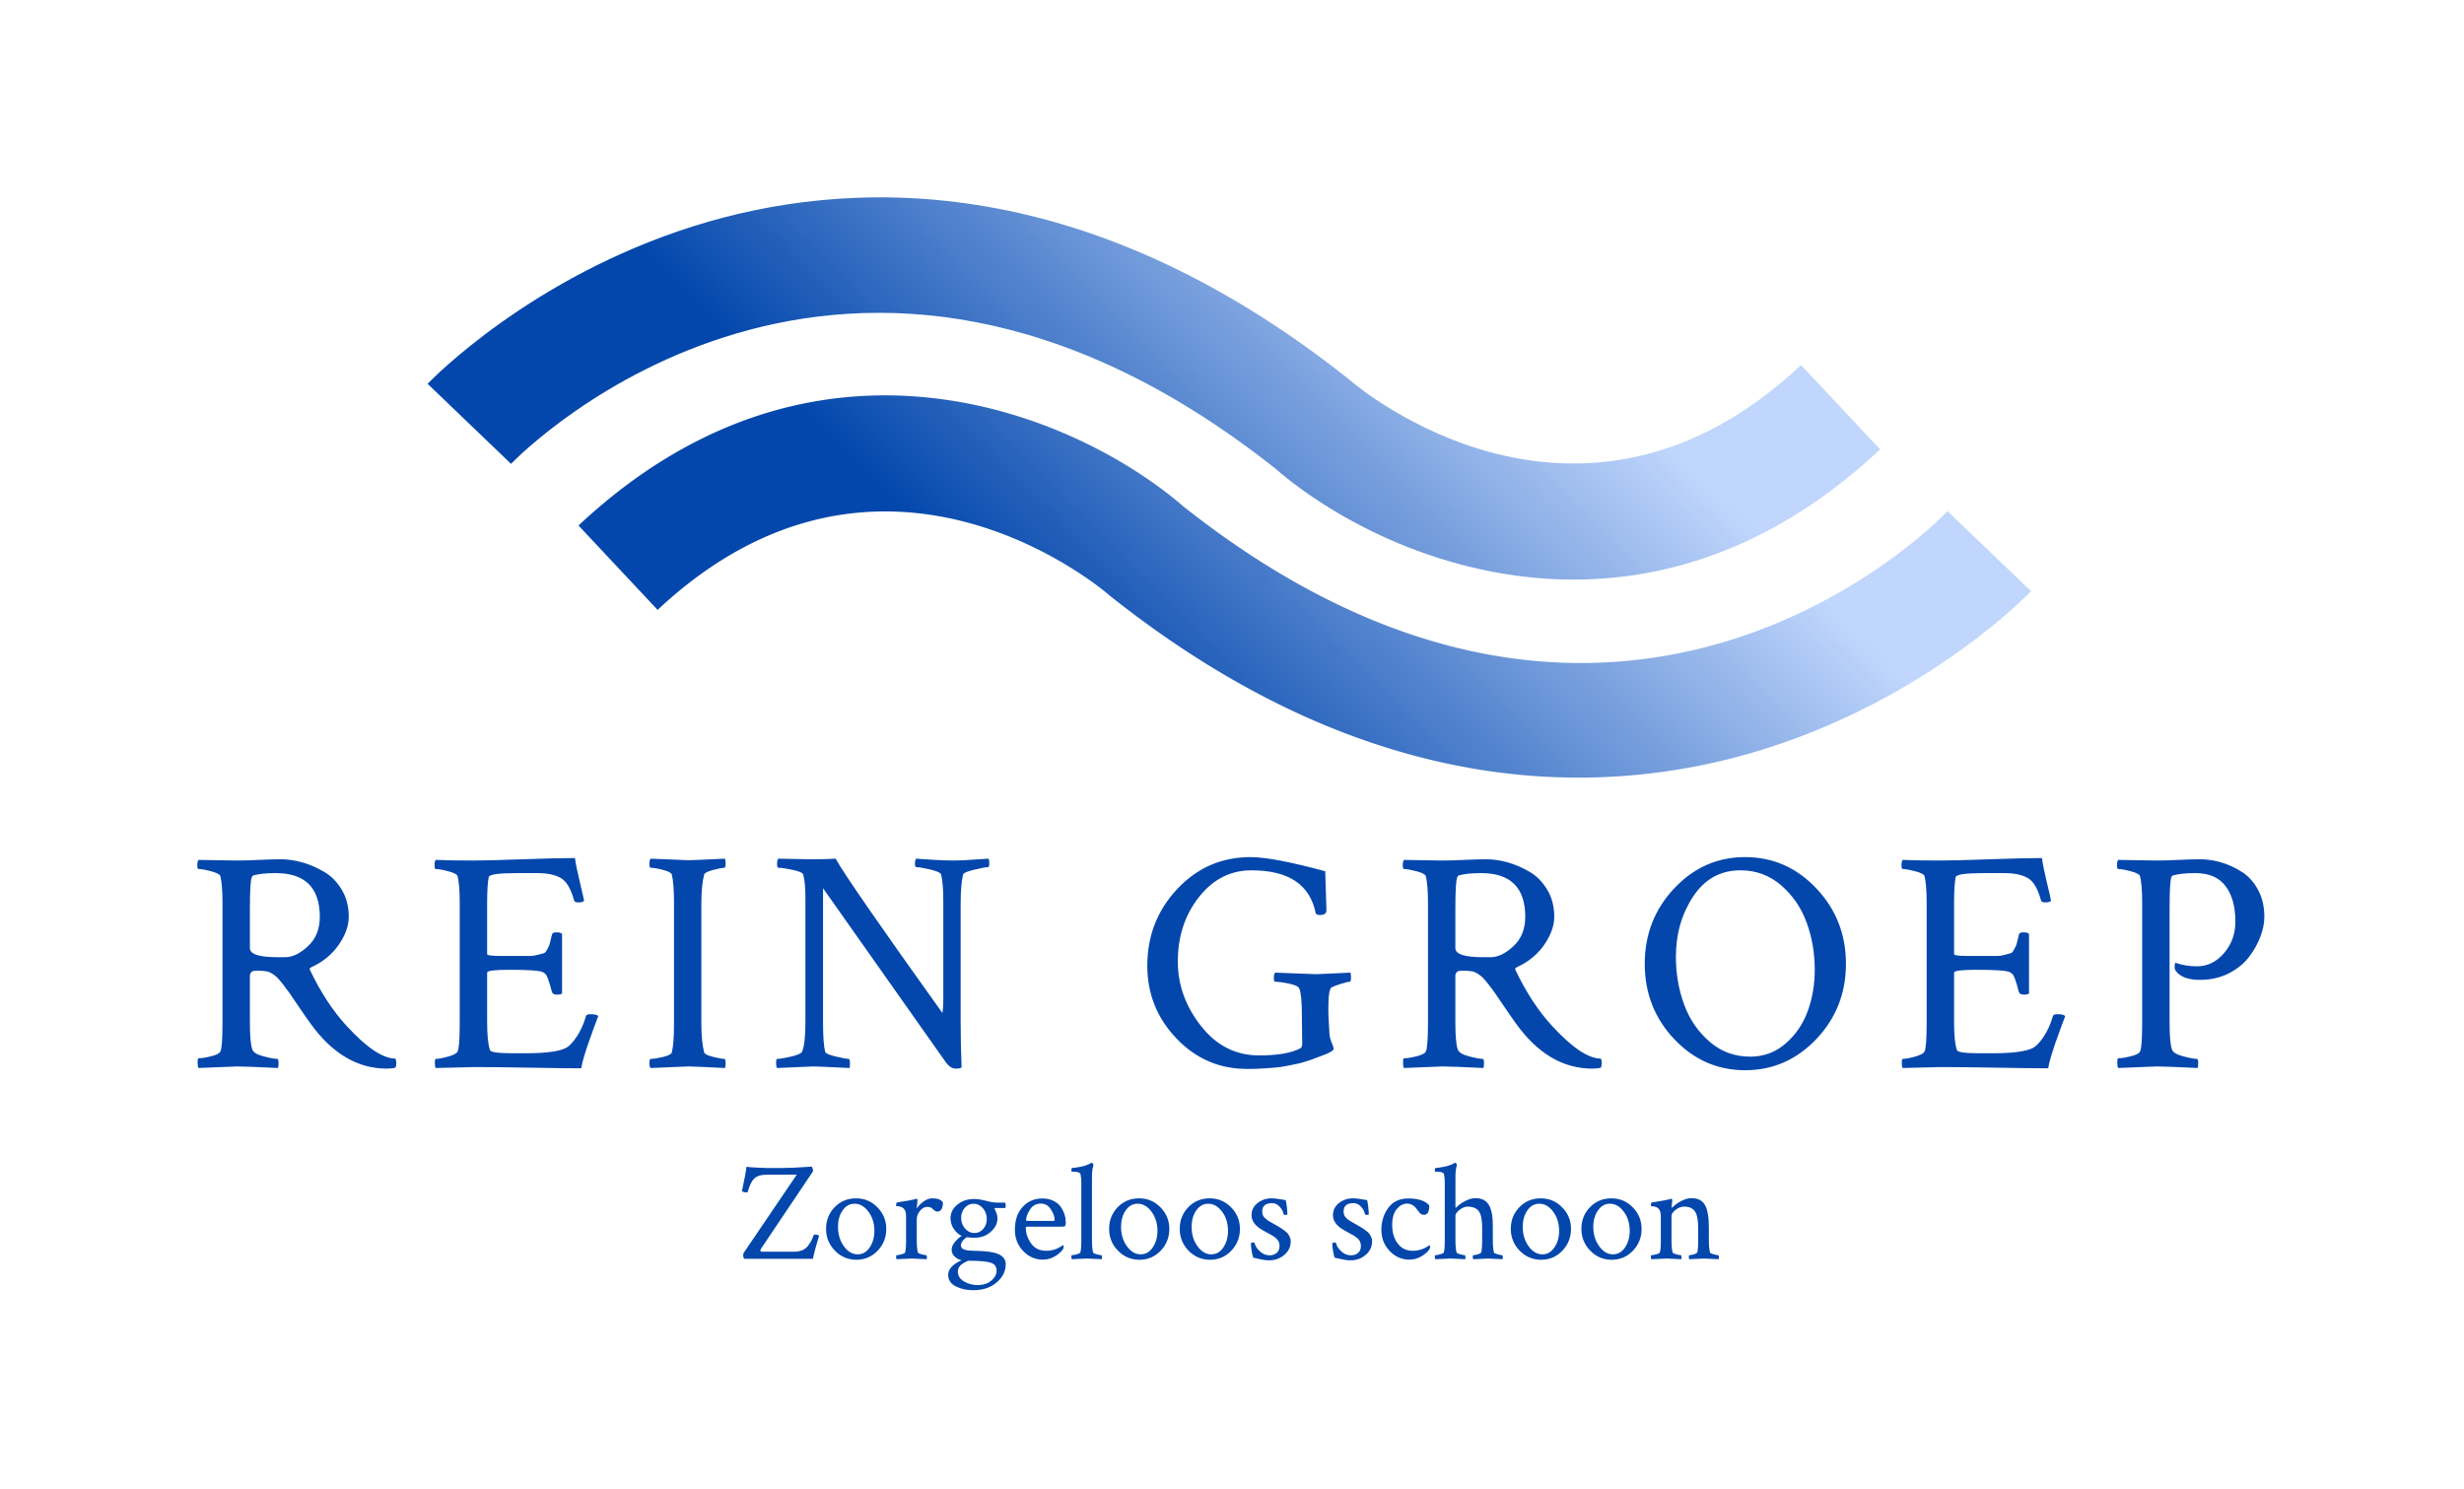
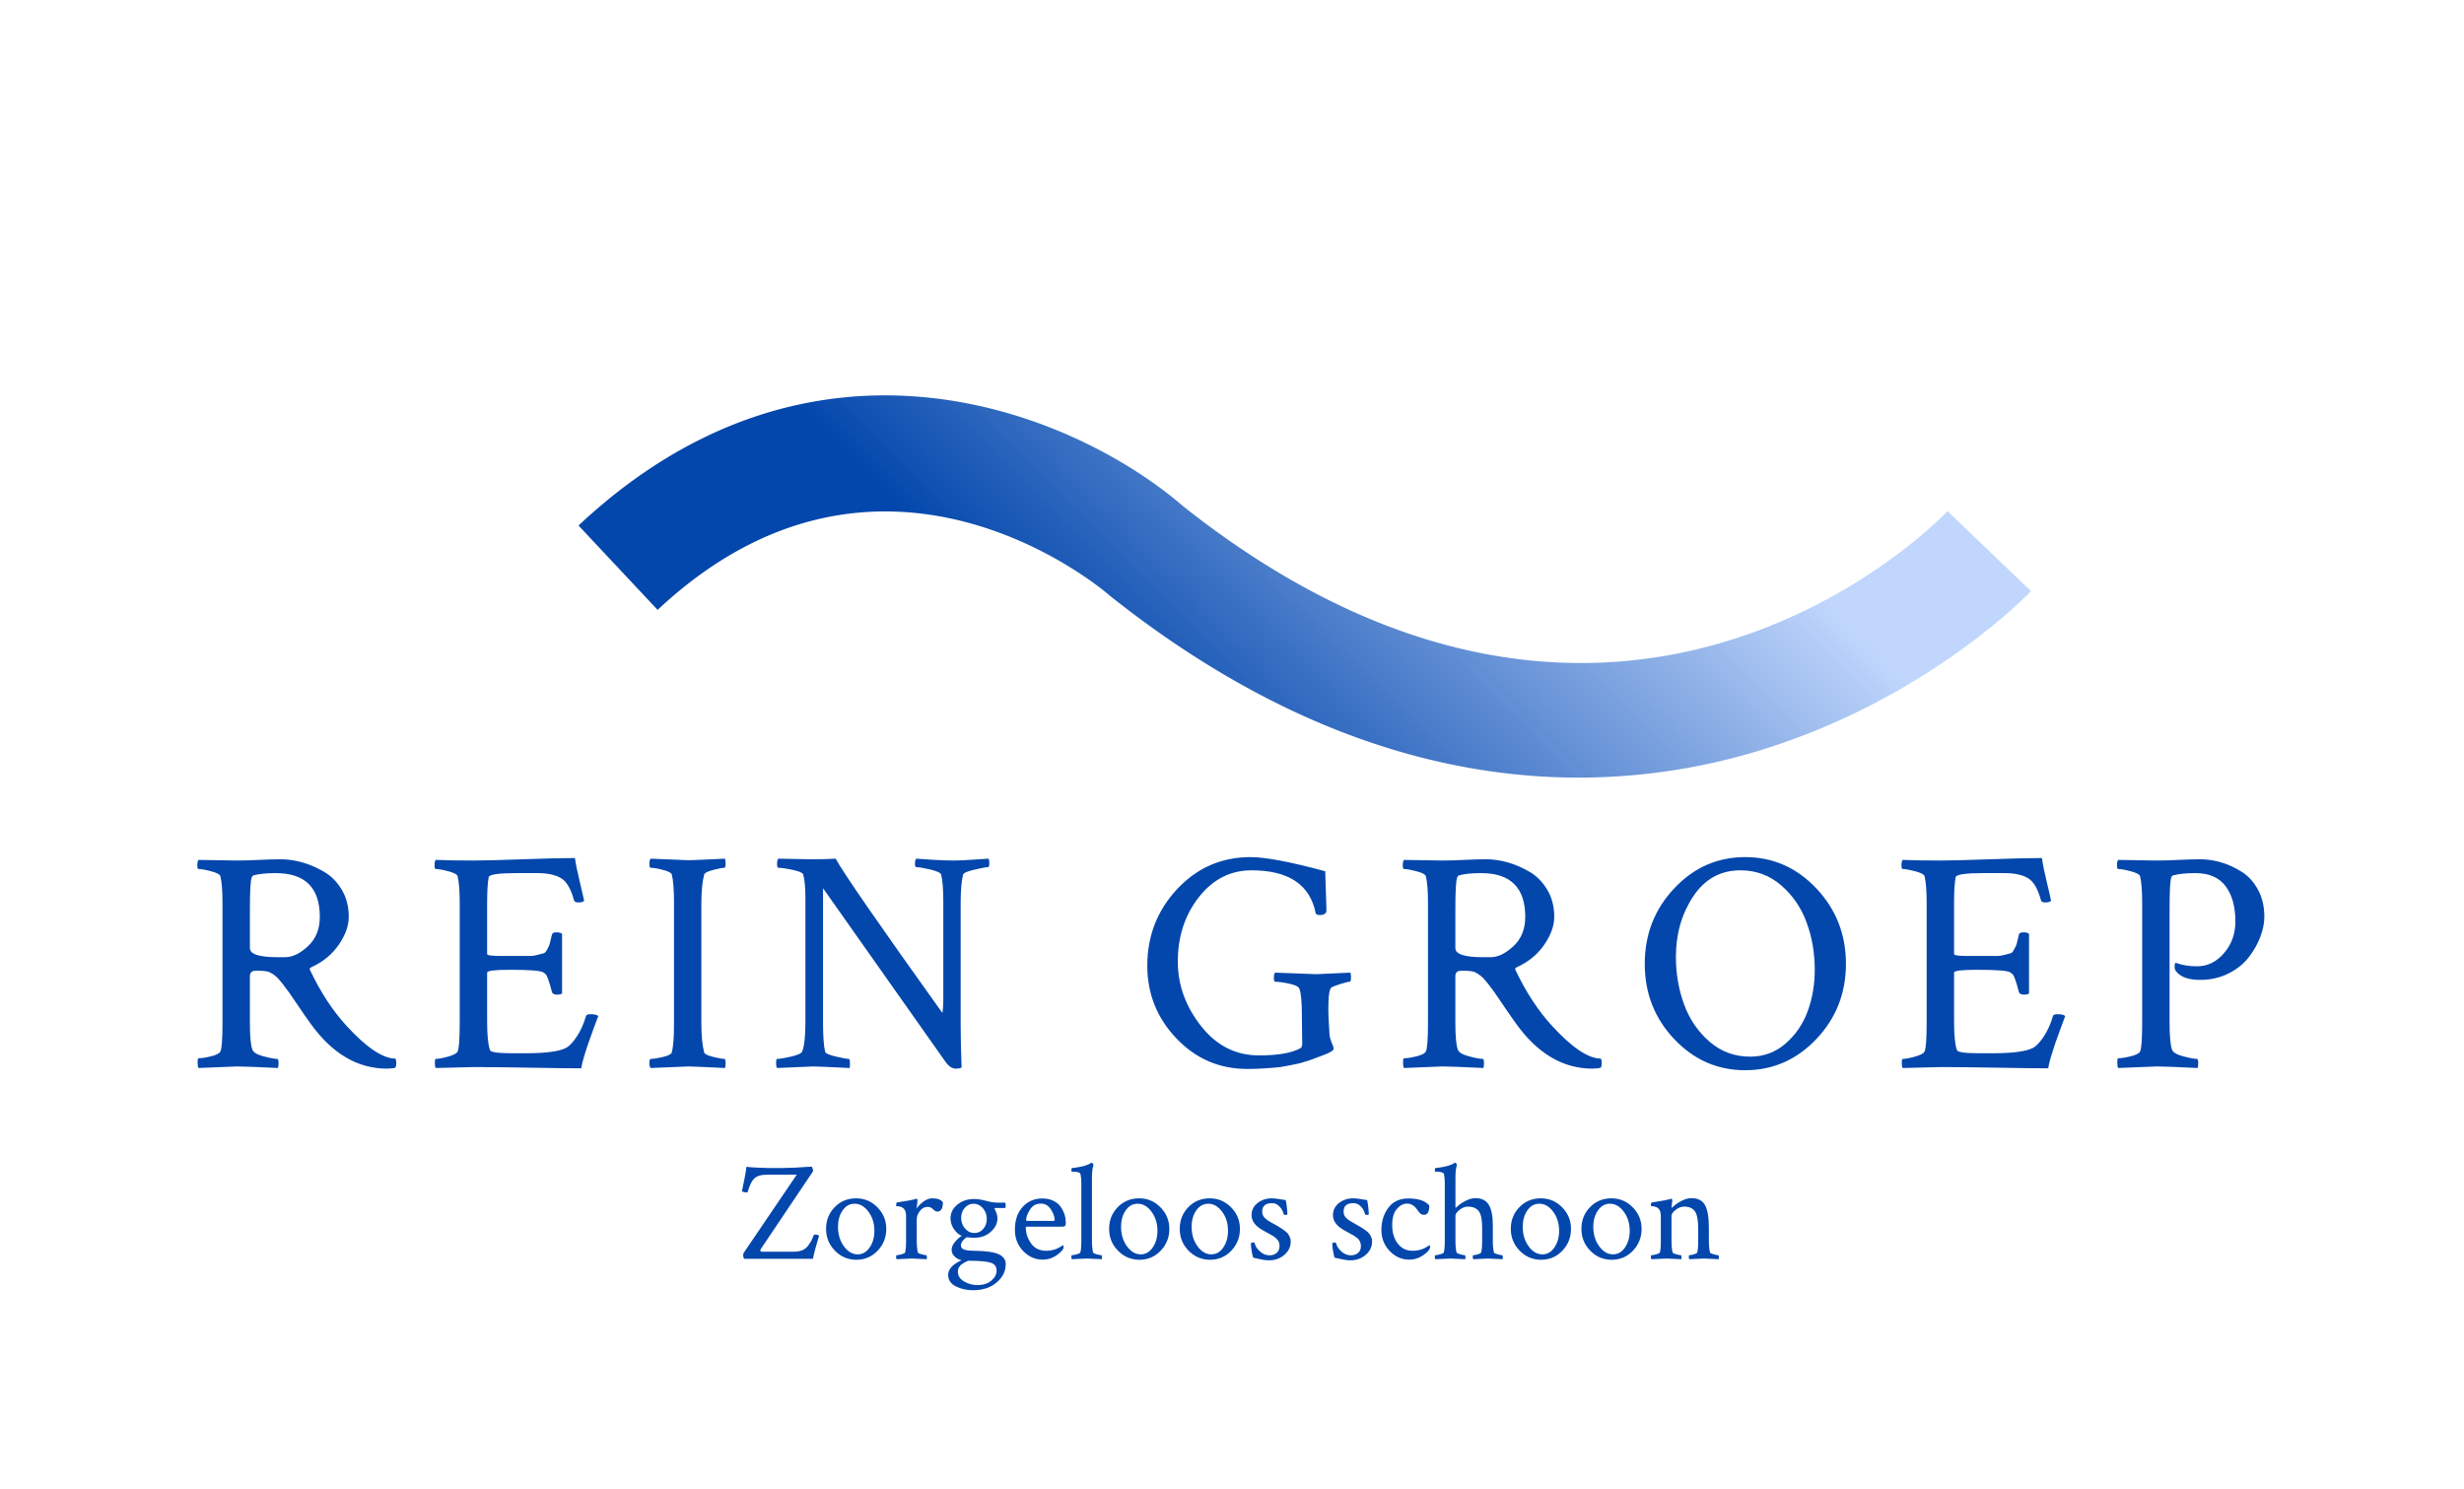
<svg xmlns="http://www.w3.org/2000/svg" id="SvgjsSvg563708" width="4096" height="2475.202" version="1.1">
  <defs id="SvgjsDefs563709" />
  <g id="SvgjsG563710" transform="translate(328, 328) scale(34.4)" opacity="1">
    <defs id="SvgjsDefs149105">
      <linearGradient id="SvgjsLinearGradient8wAYl0708" gradientUnits="userSpaceOnUse" x1="15.952" y1="83.906" x2="84.048" y2="15.809">
        <stop id="SvgjsStop149108" stop-color="#0347ac" offset="0.339" />
        <stop id="SvgjsStop149109" stop-color="#c0d6fc" offset="0.722" />
      </linearGradient>
    </defs>
    <g id="SvgjsG149106" transform="scale(0.215)" opacity="1">
      <g id="SvgjsG149110" class="MdhLICELu" transform="translate(51.76, -114.45) scale(3.604)" light-content="false" non-strokable="false" fill="url(#SvgjsLinearGradient8wAYl0708)">
-         <path d="M71.474 55.602c-7.982 0-14.871-3.686-18.627-6.943-26.814-21.209-46.805-1.14-47.643-.275L0 43.391c.258-.269 6.423-6.629 16.59-9.833 9.41-2.964 24.128-3.724 40.802 9.5l.134.111c.566.489 14.287 12.026 28.129-.947l4.932 5.261c-6.405 6.006-13.072 8.118-19.113 8.119z" />
        <path d="M71.788 67.954c-8.277 0-18.312-2.679-29.18-11.297l-.134-.112c-.567-.487-14.29-12.026-28.129.948L9.412 52.23c14.872-13.942 31.143-6.897 37.742-1.174 26.96 21.326 46.802 1.153 47.634.282L100 56.324c-.258.27-6.423 6.629-16.591 9.833a38.647 38.647 0 0 1-11.621 1.797z" />
      </g>
      <g id="SvgjsG149111" class="text" transform="translate(232.26, 195.527) scale(1)" light-content="false" fill="#0347ac">
        <path d="M-214.64 -43.6C-208.03 -43.6 -204.73 -40.32 -204.73 -33.76C-204.73 -31.02 -205.61 -28.83 -207.38 -27.18C-209.15 -25.53 -210.86 -24.7 -212.51 -24.7L-214.28 -24.7C-218.39 -24.7 -220.44 -25.38 -220.44 -26.75L-220.44 -35.32C-220.44 -37.63 -220.41 -39.34 -220.33 -40.45C-220.26 -41.55 -220.17 -42.26 -220.05 -42.57C-219.93 -42.88 -219.78 -43.05 -219.59 -43.1C-218.41 -43.43 -216.76 -43.6 -214.64 -43.6ZM-213.51 -46.71C-214.87 -46.71 -216.52 -46.66 -218.46 -46.57C-220.39 -46.47 -222.07 -46.43 -223.48 -46.43L-231.98 -46.57C-232.17 -46.38 -232.26 -45.98 -232.26 -45.36C-232.26 -44.8 -232.17 -44.52 -231.98 -44.52C-231.36 -44.52 -230.43 -44.35 -229.18 -44.02C-227.93 -43.69 -227.23 -43.34 -227.09 -42.96C-226.76 -41.68 -226.6 -39.66 -226.6 -36.87L-226.6 -10.12C-226.6 -6.25 -226.76 -4.03 -227.09 -3.47C-227.33 -3.04 -228.04 -2.69 -229.22 -2.41C-230.4 -2.12 -231.32 -1.98 -231.98 -1.98C-232.12 -1.98 -232.19 -1.67 -232.19 -1.06C-232.19 -0.35 -232.12 0.07 -231.98 0.21L-223.34 -0.14C-221.93 -0.14 -218.86 -0.02 -214.14 0.21C-214.05 -0.07 -214 -0.42 -214 -0.85C-214 -1.51 -214.09 -1.84 -214.28 -1.84C-214.9 -1.84 -215.92 -2.03 -217.36 -2.41C-218.8 -2.78 -219.64 -3.28 -219.87 -3.89C-220.25 -4.84 -220.44 -6.89 -220.44 -10.05L-220.44 -20.45C-220.44 -20.83 -220.35 -21.11 -220.16 -21.3C-219.97 -21.49 -219.78 -21.6 -219.59 -21.62C-219.4 -21.64 -219.12 -21.66 -218.74 -21.66C-217.52 -21.66 -216.64 -21.56 -216.12 -21.37C-215.6 -21.14 -215.12 -20.83 -214.67 -20.45C-214.22 -20.08 -213.71 -19.51 -213.12 -18.75C-212.53 -18 -212.01 -17.3 -211.56 -16.67C-211.11 -16.03 -210.4 -14.99 -209.44 -13.55C-208.47 -12.11 -207.61 -10.88 -206.85 -9.84C-201.99 -3.04 -196.26 0.35 -189.65 0.35C-188.9 0.35 -188.26 0.28 -187.74 0.14C-187.6 -0.14 -187.53 -0.5 -187.53 -0.92C-187.53 -1.3 -187.6 -1.63 -187.74 -1.91C-190.57 -1.91 -194.26 -4.39 -198.78 -9.34C-201.85 -12.69 -204.56 -16.84 -206.92 -21.8C-207.11 -22.08 -206.97 -22.32 -206.5 -22.51C-203.95 -23.69 -201.93 -25.36 -200.45 -27.53C-198.96 -29.7 -198.22 -31.78 -198.22 -33.76C-198.22 -36.07 -198.74 -38.1 -199.78 -39.84C-200.81 -41.59 -202.13 -42.94 -203.74 -43.88C-205.34 -44.82 -206.97 -45.53 -208.62 -46C-210.27 -46.47 -211.9 -46.71 -213.51 -46.71Z M-170.24 -46.43C-173.4 -46.43 -176.2 -46.47 -178.66 -46.57C-178.85 -46.38 -178.94 -45.98 -178.94 -45.36C-178.94 -44.8 -178.85 -44.52 -178.66 -44.52C-178.04 -44.52 -177.11 -44.35 -175.86 -44.02C-174.61 -43.69 -173.92 -43.34 -173.77 -42.96C-173.44 -41.68 -173.28 -39.66 -173.28 -36.87L-173.28 -10.12C-173.28 -6.25 -173.44 -4.03 -173.77 -3.47C-174.01 -3.04 -174.73 -2.67 -175.93 -2.34C-177.14 -2.01 -178.04 -1.84 -178.66 -1.84C-178.8 -1.84 -178.87 -1.53 -178.87 -0.92C-178.87 -0.31 -178.8 0.07 -178.66 0.21L-170.09 0C-166.79 0 -162.54 0.05 -157.35 0.14C-152.16 0.24 -148.37 0.28 -145.96 0.28C-145.87 -0.42 -145.65 -1.32 -145.32 -2.41C-144.99 -3.49 -144.69 -4.45 -144.4 -5.27C-144.12 -6.1 -143.73 -7.18 -143.24 -8.53C-142.74 -9.87 -142.37 -10.85 -142.14 -11.47C-142.42 -11.75 -143.01 -11.89 -143.91 -11.89C-144.47 -11.89 -144.8 -11.75 -144.9 -11.47C-145.42 -9.67 -146.11 -8.13 -146.99 -6.83C-147.86 -5.53 -148.65 -4.69 -149.36 -4.32C-150.91 -3.52 -153.89 -3.11 -158.27 -3.11L-161.67 -3.11C-164.74 -3.11 -166.34 -3.35 -166.48 -3.82C-166.91 -5.05 -167.12 -7.2 -167.12 -10.26L-167.12 -21.23C-167.12 -21.66 -165.42 -21.87 -162.03 -21.87C-157.64 -21.87 -155.14 -21.68 -154.52 -21.3C-154.24 -21.11 -154.04 -20.96 -153.92 -20.84C-153.8 -20.72 -153.63 -20.35 -153.39 -19.71C-153.16 -19.07 -152.87 -18.12 -152.54 -16.84C-152.4 -16.47 -152.02 -16.28 -151.41 -16.28C-150.84 -16.28 -150.47 -16.37 -150.28 -16.56L-150.28 -29.94C-150.51 -30.17 -150.91 -30.29 -151.48 -30.29C-152.14 -30.29 -152.49 -30.13 -152.54 -29.8C-152.83 -28.71 -152.99 -28.04 -153.04 -27.78C-153.08 -27.52 -153.26 -27.11 -153.57 -26.54C-153.87 -25.97 -154.12 -25.67 -154.31 -25.62C-154.5 -25.57 -154.92 -25.45 -155.59 -25.27C-156.25 -25.08 -156.87 -24.98 -157.46 -24.98L-160.33 -24.98L-164.08 -24.98C-166.11 -24.98 -167.12 -25.12 -167.12 -25.41L-167.12 -36.73C-167.12 -39.56 -167 -41.54 -166.77 -42.68C-166.67 -43.29 -164.6 -43.6 -160.54 -43.6L-155.8 -43.6C-153.58 -43.6 -151.83 -43.23 -150.56 -42.5C-149.29 -41.77 -148.3 -40.1 -147.59 -37.51C-147.54 -37.18 -147.21 -37.01 -146.6 -37.01C-145.98 -37.01 -145.56 -37.13 -145.32 -37.37C-145.42 -37.93 -145.74 -39.34 -146.28 -41.58C-146.82 -43.82 -147.19 -45.62 -147.38 -46.99C-150.02 -46.99 -153.96 -46.9 -159.19 -46.71C-164.43 -46.52 -168.11 -46.43 -170.24 -46.43Z M-125.12 -37.01L-125.12 -9.55C-125.12 -6.63 -125.29 -4.53 -125.62 -3.26C-125.76 -2.88 -126.43 -2.55 -127.64 -2.26C-128.84 -1.98 -129.75 -1.84 -130.36 -1.84C-130.55 -1.84 -130.65 -1.51 -130.65 -0.85C-130.65 -0.33 -130.55 0.02 -130.36 0.21C-124.94 -0.02 -122.11 -0.14 -121.87 -0.14C-121.11 -0.14 -118.38 -0.02 -113.66 0.21C-113.57 -0.07 -113.52 -0.4 -113.52 -0.78C-113.52 -1.49 -113.61 -1.84 -113.8 -1.84C-114.27 -1.84 -115.12 -1.99 -116.35 -2.3C-117.58 -2.61 -118.24 -2.93 -118.33 -3.26C-118.76 -4.91 -118.97 -7.1 -118.97 -9.84L-118.97 -36.73C-118.97 -39.47 -118.76 -41.66 -118.33 -43.31C-118.24 -43.64 -117.58 -43.97 -116.35 -44.3C-115.12 -44.63 -114.27 -44.8 -113.8 -44.8C-113.61 -44.8 -113.52 -45.13 -113.52 -45.79C-113.52 -46.21 -113.57 -46.57 -113.66 -46.85C-118.38 -46.62 -121.11 -46.5 -121.87 -46.5C-122.11 -46.5 -124.94 -46.62 -130.36 -46.85C-130.55 -46.66 -130.65 -46.28 -130.65 -45.72C-130.65 -45.11 -130.55 -44.8 -130.36 -44.8C-129.75 -44.8 -128.84 -44.65 -127.64 -44.34C-126.43 -44.03 -125.76 -43.69 -125.62 -43.31C-125.29 -42.04 -125.12 -39.94 -125.12 -37.01Z M-64.59 -37.08L-64.59 -15.07C-64.59 -13.94 -64.66 -12.97 -64.8 -12.17C-79.05 -32.08 -87.04 -43.64 -88.79 -46.85C-90.11 -46.76 -92 -46.71 -94.45 -46.71C-95.58 -46.71 -97.99 -46.76 -101.67 -46.85C-101.86 -46.66 -101.95 -46.27 -101.95 -45.68C-101.95 -45.09 -101.86 -44.8 -101.67 -44.8C-101.01 -44.8 -99.95 -44.65 -98.49 -44.34C-97.02 -44.03 -96.22 -43.69 -96.08 -43.31C-95.75 -42.09 -95.58 -40.32 -95.58 -38L-95.58 -10.19C-95.58 -6.98 -95.82 -4.77 -96.29 -3.54C-96.43 -3.11 -97.25 -2.72 -98.73 -2.37C-100.22 -2.02 -101.29 -1.84 -101.95 -1.84C-102.1 -1.84 -102.17 -1.51 -102.17 -0.85C-102.17 -0.28 -102.1 0.07 -101.95 0.21L-93.82 -0.14C-93.11 -0.14 -90.39 -0.02 -85.68 0.21C-85.58 -0.02 -85.55 -0.42 -85.57 -0.99C-85.59 -1.56 -85.68 -1.84 -85.82 -1.84C-86.29 -1.84 -87.27 -2.02 -88.76 -2.37C-90.24 -2.72 -91.03 -3.07 -91.13 -3.4C-91.46 -4.67 -91.62 -6.86 -91.62 -9.98L-91.62 -40.2L-64.16 -1.27C-63.41 -0.19 -62.63 0.35 -61.83 0.35C-61.12 0.35 -60.67 0.26 -60.48 0.07C-60.62 -3.61 -60.69 -6.91 -60.69 -9.84L-60.69 -36.73C-60.69 -39.66 -60.51 -41.85 -60.13 -43.31C-60.03 -43.64 -59.2 -44 -57.62 -44.37C-56.03 -44.75 -55.01 -44.94 -54.54 -44.94C-54.35 -44.94 -54.25 -45.22 -54.25 -45.79C-54.25 -46.21 -54.3 -46.57 -54.4 -46.85C-54.73 -46.85 -55.82 -46.78 -57.69 -46.64C-59.55 -46.5 -61.1 -46.43 -62.32 -46.43C-63.6 -46.43 -65.15 -46.49 -66.99 -46.6C-68.83 -46.72 -70.06 -46.8 -70.67 -46.85C-70.86 -46.66 -70.96 -46.3 -70.96 -45.75C-70.96 -45.21 -70.86 -44.94 -70.67 -44.94C-70.06 -44.94 -69.01 -44.76 -67.52 -44.41C-66.04 -44.06 -65.22 -43.69 -65.08 -43.31C-64.75 -42.04 -64.59 -39.96 -64.59 -37.08Z M-18.74 -22.79C-18.74 -16.47 -16.56 -11.02 -12.19 -6.44C-7.83 -1.86 -2.53 0.42 3.69 0.42C4.92 0.42 6.09 0.39 7.2 0.32C8.31 0.25 9.27 0.18 10.1 0.11C10.92 0.04 11.8 -0.09 12.72 -0.28C13.64 -0.47 14.35 -0.61 14.84 -0.71C15.34 -0.8 16 -0.98 16.82 -1.24C17.65 -1.5 18.18 -1.67 18.41 -1.77C18.65 -1.86 19.18 -2.06 20.01 -2.37C20.83 -2.68 21.29 -2.85 21.39 -2.9C22.57 -3.37 23.16 -3.8 23.16 -4.18C23.16 -4.32 22.99 -4.79 22.66 -5.59C22.33 -6.39 22.17 -7.22 22.17 -8.07C22.17 -8.16 22.13 -8.79 22.06 -9.94C21.99 -11.1 21.95 -12.17 21.95 -13.16C21.95 -15.99 22.19 -17.58 22.66 -17.91C23.09 -18.14 23.81 -18.41 24.82 -18.72C25.83 -19.03 26.48 -19.18 26.77 -19.18C26.95 -19.18 27.05 -19.53 27.05 -20.24C27.05 -20.62 27 -20.95 26.91 -21.23C22.19 -21 19.64 -20.88 19.26 -20.88C19.12 -20.88 16.03 -21 9.99 -21.23C9.8 -21.04 9.71 -20.65 9.71 -20.06C9.71 -19.47 9.8 -19.18 9.99 -19.18C10.75 -19.18 11.8 -19.04 13.14 -18.75C14.49 -18.47 15.25 -18.09 15.44 -17.62C15.82 -16.63 16.01 -14.6 16.01 -11.54L16.01 -11.04L16.08 -5.24C16.08 -4.67 15.91 -4.32 15.58 -4.18C13.6 -3.14 10.54 -2.62 6.38 -2.62C1.15 -2.62 -3.21 -4.82 -6.67 -9.24C-10.14 -13.65 -11.88 -18.47 -11.88 -23.71C-11.88 -29.37 -10.29 -34.21 -7.13 -38.22C-3.97 -42.23 -0.03 -44.23 4.69 -44.23C13.04 -44.23 17.85 -41 19.12 -34.54C19.26 -34.3 19.57 -34.18 20.04 -34.18C21.03 -34.18 21.53 -34.54 21.53 -35.24C21.53 -35.72 21.43 -38.64 21.25 -44.02C13.41 -46.14 7.82 -47.2 4.47 -47.2C-2.04 -47.2 -7.53 -44.81 -12.02 -40.02C-16.5 -35.23 -18.74 -29.49 -18.74 -22.79Z M56.31 -43.6C62.91 -43.6 66.21 -40.32 66.21 -33.76C66.21 -31.02 65.33 -28.83 63.56 -27.18C61.79 -25.53 60.08 -24.7 58.43 -24.7L56.66 -24.7C52.56 -24.7 50.5 -25.38 50.5 -26.75L50.5 -35.32C50.5 -37.63 50.54 -39.34 50.61 -40.45C50.68 -41.55 50.77 -42.26 50.89 -42.57C51.01 -42.88 51.16 -43.05 51.35 -43.1C52.53 -43.43 54.18 -43.6 56.31 -43.6ZM57.44 -46.71C56.07 -46.71 54.42 -46.66 52.48 -46.57C50.55 -46.47 48.88 -46.43 47.46 -46.43L38.97 -46.57C38.78 -46.38 38.68 -45.98 38.68 -45.36C38.68 -44.8 38.78 -44.52 38.97 -44.52C39.58 -44.52 40.51 -44.35 41.76 -44.02C43.01 -43.69 43.71 -43.34 43.85 -42.96C44.18 -41.68 44.35 -39.66 44.35 -36.87L44.35 -10.12C44.35 -6.25 44.18 -4.03 43.85 -3.47C43.61 -3.04 42.91 -2.69 41.73 -2.41C40.55 -2.12 39.63 -1.98 38.97 -1.98C38.83 -1.98 38.75 -1.67 38.75 -1.06C38.75 -0.35 38.83 0.07 38.97 0.21L47.6 -0.14C49.02 -0.14 52.08 -0.02 56.8 0.21C56.9 -0.07 56.94 -0.42 56.94 -0.85C56.94 -1.51 56.85 -1.84 56.66 -1.84C56.05 -1.84 55.02 -2.03 53.58 -2.41C52.14 -2.78 51.31 -3.28 51.07 -3.89C50.69 -4.84 50.5 -6.89 50.5 -10.05L50.5 -20.45C50.5 -20.83 50.6 -21.11 50.79 -21.3C50.97 -21.49 51.16 -21.6 51.35 -21.62C51.54 -21.64 51.82 -21.66 52.2 -21.66C53.43 -21.66 54.3 -21.56 54.82 -21.37C55.34 -21.14 55.82 -20.83 56.27 -20.45C56.72 -20.08 57.24 -19.51 57.83 -18.75C58.42 -18 58.94 -17.3 59.38 -16.67C59.83 -16.03 60.54 -14.99 61.51 -13.55C62.48 -12.11 63.34 -10.88 64.09 -9.84C68.95 -3.04 74.68 0.35 81.29 0.35C82.04 0.35 82.68 0.28 83.2 0.14C83.34 -0.14 83.41 -0.5 83.41 -0.92C83.41 -1.3 83.34 -1.63 83.2 -1.91C80.37 -1.91 76.69 -4.39 72.16 -9.34C69.09 -12.69 66.38 -16.84 64.02 -21.8C63.83 -22.08 63.97 -22.32 64.45 -22.51C66.99 -23.69 69.01 -25.36 70.5 -27.53C71.98 -29.7 72.73 -31.78 72.73 -33.76C72.73 -36.07 72.21 -38.1 71.17 -39.84C70.13 -41.59 68.81 -42.94 67.21 -43.88C65.6 -44.82 63.97 -45.53 62.32 -46C60.67 -46.47 59.04 -46.71 57.44 -46.71Z M114.58 -44.23C118.07 -44.23 121.11 -43.11 123.71 -40.87C126.3 -38.63 128.22 -35.85 129.44 -32.52C130.67 -29.19 131.28 -25.64 131.28 -21.87C131.28 -18.57 130.75 -15.46 129.69 -12.56C128.63 -9.66 126.97 -7.23 124.7 -5.27C122.44 -3.31 119.79 -2.34 116.77 -2.34C113.28 -2.34 110.24 -3.46 107.64 -5.7C105.05 -7.94 103.14 -10.73 101.91 -14.08C100.69 -17.43 100.07 -21 100.07 -24.77C100.07 -29.91 101.37 -34.44 103.96 -38.36C106.56 -42.27 110.1 -44.23 114.58 -44.23ZM93.07 -23.21C93.07 -16.61 95.27 -10.97 99.68 -6.3C104.09 -1.63 109.41 0.71 115.64 0.71C121.87 0.71 127.2 -1.63 131.64 -6.3C136.07 -10.97 138.29 -16.61 138.29 -23.21C138.29 -29.82 136.07 -35.47 131.64 -40.16C127.2 -44.86 121.87 -47.2 115.64 -47.2C109.41 -47.2 104.09 -44.86 99.68 -40.16C95.27 -35.47 93.07 -29.82 93.07 -23.21Z M159.48 -46.43C156.32 -46.43 153.51 -46.47 151.06 -46.57C150.87 -46.38 150.77 -45.98 150.77 -45.36C150.77 -44.8 150.87 -44.52 151.06 -44.52C151.67 -44.52 152.6 -44.35 153.85 -44.02C155.1 -43.69 155.8 -43.34 155.94 -42.96C156.27 -41.68 156.43 -39.66 156.43 -36.87L156.43 -10.12C156.43 -6.25 156.27 -4.03 155.94 -3.47C155.7 -3.04 154.98 -2.67 153.78 -2.34C152.58 -2.01 151.67 -1.84 151.06 -1.84C150.91 -1.84 150.84 -1.53 150.84 -0.92C150.84 -0.31 150.91 0.07 151.06 0.21L159.62 0C162.92 0 167.17 0.05 172.36 0.14C177.55 0.24 181.35 0.28 183.75 0.28C183.85 -0.42 184.06 -1.32 184.39 -2.41C184.72 -3.49 185.03 -4.45 185.31 -5.27C185.59 -6.1 185.98 -7.18 186.48 -8.53C186.97 -9.87 187.34 -10.85 187.57 -11.47C187.29 -11.75 186.7 -11.89 185.8 -11.89C185.24 -11.89 184.91 -11.75 184.81 -11.47C184.3 -9.67 183.6 -8.13 182.73 -6.83C181.85 -5.53 181.06 -4.69 180.36 -4.32C178.8 -3.52 175.83 -3.11 171.44 -3.11L168.04 -3.11C164.97 -3.11 163.37 -3.35 163.23 -3.82C162.8 -5.05 162.59 -7.2 162.59 -10.26L162.59 -21.23C162.59 -21.66 164.29 -21.87 167.69 -21.87C172.08 -21.87 174.58 -21.68 175.19 -21.3C175.47 -21.11 175.67 -20.96 175.79 -20.84C175.91 -20.72 176.09 -20.35 176.32 -19.71C176.56 -19.07 176.84 -18.12 177.17 -16.84C177.31 -16.47 177.69 -16.28 178.3 -16.28C178.87 -16.28 179.25 -16.37 179.44 -16.56L179.44 -29.94C179.2 -30.17 178.8 -30.29 178.23 -30.29C177.57 -30.29 177.22 -30.13 177.17 -29.8C176.89 -28.71 176.72 -28.04 176.68 -27.78C176.63 -27.52 176.45 -27.11 176.14 -26.54C175.84 -25.97 175.59 -25.67 175.4 -25.62C175.21 -25.57 174.79 -25.45 174.13 -25.27C173.47 -25.08 172.84 -24.98 172.25 -24.98L169.39 -24.98L165.63 -24.98C163.61 -24.98 162.59 -25.12 162.59 -25.41L162.59 -36.73C162.59 -39.56 162.71 -41.54 162.95 -42.68C163.04 -43.29 165.12 -43.6 169.17 -43.6L173.92 -43.6C176.13 -43.6 177.88 -43.23 179.15 -42.5C180.43 -41.77 181.42 -40.1 182.12 -37.51C182.17 -37.18 182.5 -37.01 183.12 -37.01C183.73 -37.01 184.15 -37.13 184.39 -37.37C184.3 -37.93 183.98 -39.34 183.43 -41.58C182.89 -43.82 182.53 -45.62 182.34 -46.99C179.69 -46.99 175.76 -46.9 170.52 -46.71C165.28 -46.52 161.6 -46.43 159.48 -46.43Z M207.98 -46.43L199.49 -46.57C199.3 -46.38 199.21 -45.98 199.21 -45.36C199.21 -44.8 199.3 -44.52 199.49 -44.52C200.11 -44.52 201.04 -44.35 202.29 -44.02C203.54 -43.69 204.23 -43.34 204.38 -42.96C204.71 -41.68 204.87 -39.66 204.87 -36.87L204.87 -10.12C204.87 -6.25 204.71 -4.03 204.38 -3.47C204.14 -3.04 203.43 -2.69 202.25 -2.41C201.07 -2.12 200.15 -1.98 199.49 -1.98C199.35 -1.98 199.28 -1.67 199.28 -1.06C199.28 -0.35 199.35 0.07 199.49 0.21L208.13 -0.14C209.54 -0.14 212.61 -0.02 217.33 0.21C217.42 -0.07 217.47 -0.42 217.47 -0.85C217.47 -1.51 217.37 -1.84 217.19 -1.84C216.57 -1.84 215.55 -2.03 214.11 -2.41C212.67 -2.78 211.83 -3.28 211.59 -3.89C211.22 -4.84 211.03 -6.89 211.03 -10.05L211.03 -35.32C211.03 -37.58 211.06 -39.28 211.13 -40.41C211.21 -41.54 211.29 -42.26 211.38 -42.57C211.48 -42.88 211.64 -43.05 211.88 -43.1C213.06 -43.43 214.71 -43.6 216.83 -43.6C219.9 -43.6 222.16 -42.62 223.63 -40.66C225.09 -38.7 225.82 -36.05 225.82 -32.7C225.82 -29.96 224.97 -27.6 223.27 -25.62C221.57 -23.64 219.54 -22.65 217.19 -22.65C215.44 -22.65 213.86 -22.91 212.44 -23.43C212.35 -23.47 212.28 -23.4 212.23 -23.21C212.09 -22.46 212.16 -21.92 212.44 -21.59C213.43 -20.26 215.25 -19.6 217.89 -19.6C220.25 -19.6 222.39 -20.09 224.3 -21.05C226.21 -22.02 227.73 -23.25 228.86 -24.73C230 -26.22 230.86 -27.75 231.45 -29.34C232.04 -30.92 232.33 -32.39 232.33 -33.76C232.33 -36.07 231.86 -38.1 230.92 -39.84C229.97 -41.59 228.76 -42.94 227.27 -43.88C225.78 -44.82 224.25 -45.53 222.67 -46C221.09 -46.47 219.52 -46.71 217.96 -46.71C216.6 -46.71 214.94 -46.66 213.01 -46.57C211.08 -46.47 209.4 -46.43 207.98 -46.43Z" />
      </g>
      <g id="SvgjsG149112" class="text" transform="translate(232.102, 238.626) scale(1)" light-content="false" fill="#0347ac">
        <path d="M-103.94 -20.41C-104.29 -20.41 -105.11 -20.44 -106.41 -20.5C-107.71 -20.56 -108.46 -20.63 -108.67 -20.69C-108.79 -19.61 -109.13 -17.78 -109.69 -15.21C-109.51 -15.03 -109.17 -14.93 -108.7 -14.93C-108.51 -14.93 -108.41 -14.97 -108.39 -15.06C-107.99 -16.49 -107.5 -17.49 -106.91 -18.06C-106.32 -18.63 -105.34 -18.91 -103.97 -18.91L-97.37 -18.91L-109.29 -1.34C-109.37 -1.23 -109.41 -1.06 -109.41 -0.81C-109.41 -0.46 -109.33 -0.19 -109.16 0L-93.73 0C-93.48 -1.29 -93.03 -3.01 -92.36 -5.16C-92.55 -5.35 -92.8 -5.44 -93.11 -5.44C-93.36 -5.44 -93.51 -5.41 -93.55 -5.35C-93.75 -4.79 -93.94 -4.36 -94.09 -4.06C-94.25 -3.76 -94.5 -3.38 -94.84 -2.92C-95.18 -2.47 -95.62 -2.13 -96.16 -1.91C-96.7 -1.7 -97.34 -1.59 -98.09 -1.59L-105.12 -1.59C-105.41 -1.59 -105.56 -1.69 -105.56 -1.9C-105.56 -2 -105.48 -2.16 -105.34 -2.36L-93.7 -19.69C-93.7 -19.86 -93.74 -20.07 -93.81 -20.31C-93.88 -20.56 -93.95 -20.7 -94.01 -20.72C-96.92 -20.51 -99.1 -20.41 -100.55 -20.41Z M-84.37 -12.38C-83.19 -12.38 -82.15 -11.79 -81.26 -10.59C-80.37 -9.4 -79.92 -7.96 -79.92 -6.28C-79.92 -4.83 -80.27 -3.59 -80.98 -2.55C-81.68 -1.51 -82.59 -1 -83.69 -1C-84.87 -1 -85.9 -1.6 -86.78 -2.82C-87.66 -4.03 -88.1 -5.49 -88.1 -7.19C-88.1 -8.64 -87.76 -9.87 -87.06 -10.87C-86.37 -11.88 -85.47 -12.38 -84.37 -12.38ZM-84.03 -13.59C-85.96 -13.59 -87.56 -12.93 -88.85 -11.6C-90.14 -10.28 -90.78 -8.65 -90.78 -6.72C-90.78 -4.81 -90.11 -3.18 -88.79 -1.82C-87.46 -0.46 -85.85 0.22 -83.97 0.22C-82.08 0.22 -80.49 -0.46 -79.19 -1.82C-77.89 -3.18 -77.25 -4.81 -77.25 -6.72C-77.25 -8.61 -77.91 -10.22 -79.24 -11.57C-80.56 -12.92 -82.16 -13.59 -84.03 -13.59Z M-66.95 -13.59C-67.59 -13.59 -68.24 -13.35 -68.89 -12.86C-69.55 -12.38 -70.06 -11.85 -70.43 -11.29L-70.25 -12.85C-70.23 -12.93 -70.23 -13.06 -70.25 -13.24C-70.27 -13.41 -70.32 -13.5 -70.4 -13.5L-70.46 -13.49C-70.51 -13.48 -70.54 -13.47 -70.56 -13.47C-71.22 -13.26 -72.65 -12.99 -74.85 -12.66C-74.97 -12.64 -75.04 -12.38 -75.04 -11.88C-75.04 -11.84 -74.94 -11.82 -74.74 -11.82C-74.54 -11.82 -74.3 -11.78 -73.99 -11.68C-73.69 -11.59 -73.44 -11.42 -73.23 -11.17C-72.94 -10.86 -72.8 -10.3 -72.8 -9.49L-72.8 -3.61C-72.8 -2.76 -72.87 -2.03 -73.01 -1.43C-73.06 -1.29 -73.32 -1.15 -73.81 -1.01C-74.3 -0.88 -74.66 -0.81 -74.91 -0.81C-75 -0.81 -75.04 -0.68 -75.04 -0.42C-75.04 -0.16 -75 0.01 -74.91 0.09C-72.78 -0.01 -71.65 -0.06 -71.52 -0.06C-71.36 -0.06 -70.24 -0.01 -68.16 0.09C-68.12 -0.01 -68.11 -0.19 -68.13 -0.44C-68.15 -0.68 -68.19 -0.81 -68.25 -0.81C-68.46 -0.81 -68.82 -0.88 -69.33 -1.01C-69.84 -1.15 -70.11 -1.29 -70.15 -1.43C-70.32 -2.07 -70.4 -3 -70.4 -4.2L-70.4 -8.87C-70.4 -9.53 -70.16 -10.16 -69.69 -10.76C-69.21 -11.37 -68.65 -11.67 -68.01 -11.67C-67.47 -11.67 -67.04 -11.49 -66.73 -11.14C-66.42 -10.78 -66.08 -10.61 -65.7 -10.61C-65.37 -10.61 -65.09 -10.77 -64.86 -11.11C-64.64 -11.44 -64.52 -11.97 -64.52 -12.69C-64.92 -13.29 -65.72 -13.59 -66.95 -13.59Z M-52.45 2.64C-52.45 3.49 -52.85 4.25 -53.65 4.92C-54.45 5.58 -55.47 5.91 -56.71 5.91C-57.83 5.91 -58.85 5.64 -59.78 5.09C-60.7 4.54 -61.16 3.82 -61.16 2.92C-61.16 2.78 -61.15 2.64 -61.12 2.5C-61.08 2.37 -61.05 2.25 -61.02 2.15C-60.99 2.04 -60.93 1.94 -60.85 1.84C-60.77 1.73 -60.71 1.64 -60.66 1.57C-60.62 1.5 -60.54 1.42 -60.42 1.32C-60.29 1.23 -60.2 1.17 -60.15 1.14C-60.1 1.1 -60 1.04 -59.86 0.95C-59.71 0.86 -59.62 0.8 -59.58 0.78C-59.53 0.76 -59.43 0.71 -59.26 0.64C-59.1 0.57 -59 0.52 -58.98 0.5C-58.9 0.46 -58.84 0.44 -58.8 0.44C-56.27 0.44 -54.58 0.59 -53.73 0.89C-52.88 1.19 -52.45 1.77 -52.45 2.64ZM-60.42 -9.21C-60.42 -10.08 -60.15 -10.83 -59.62 -11.45C-59.09 -12.07 -58.42 -12.38 -57.62 -12.38C-56.83 -12.38 -56.14 -12.05 -55.55 -11.39C-54.96 -10.72 -54.66 -9.91 -54.66 -8.96C-54.66 -8.09 -54.92 -7.34 -55.45 -6.72C-55.98 -6.1 -56.65 -5.79 -57.46 -5.79C-58.25 -5.79 -58.94 -6.12 -59.53 -6.78C-60.12 -7.45 -60.42 -8.25 -60.42 -9.21ZM-57.49 -13.44C-58.98 -13.44 -60.24 -13.02 -61.27 -12.18C-62.3 -11.34 -62.81 -10.31 -62.81 -9.08C-62.81 -8.21 -62.55 -7.4 -62.02 -6.64C-61.49 -5.88 -60.91 -5.39 -60.29 -5.16C-60.87 -4.79 -61.4 -4.31 -61.86 -3.73C-62.33 -3.15 -62.56 -2.59 -62.56 -2.05C-62.56 -1.43 -62.32 -0.9 -61.85 -0.47C-61.37 -0.03 -60.85 0.23 -60.29 0.31C-62.32 1.22 -63.34 2.32 -63.34 3.61C-63.34 4.77 -62.75 5.64 -61.58 6.22C-60.41 6.8 -59.09 7.08 -57.62 7.06C-55.5 7.04 -53.77 6.46 -52.42 5.3C-51.07 4.15 -50.4 2.78 -50.4 1.18C-50.4 0.21 -50.92 -0.52 -51.95 -1.01C-52.99 -1.5 -54.79 -1.76 -57.37 -1.8L-57.58 -1.8C-57.98 -1.8 -58.32 -1.82 -58.61 -1.85C-58.9 -1.88 -59.2 -1.93 -59.51 -2.01C-59.82 -2.08 -60.06 -2.2 -60.23 -2.38C-60.39 -2.56 -60.48 -2.79 -60.48 -3.08C-60.48 -3.37 -60.33 -3.7 -60.03 -4.08C-59.73 -4.45 -59.44 -4.71 -59.17 -4.85C-58.67 -4.77 -58.09 -4.73 -57.43 -4.73C-55.98 -4.73 -54.75 -5.17 -53.76 -6.07C-52.76 -6.96 -52.26 -7.96 -52.26 -9.08C-52.26 -9.58 -52.38 -10.08 -52.61 -10.58L-52.92 -11.32C-52.92 -11.39 -52.88 -11.42 -52.79 -11.42L-50.58 -11.42C-50.46 -11.42 -50.4 -11.56 -50.4 -11.85C-50.4 -12.33 -50.46 -12.59 -50.58 -12.63L-52.39 -12.63C-53.03 -12.63 -53.85 -12.77 -54.85 -13.04C-55.84 -13.3 -56.72 -13.44 -57.49 -13.44Z M-42.5 -12.41C-41.56 -12.41 -40.82 -11.98 -40.26 -11.12C-39.7 -10.26 -39.42 -9.5 -39.42 -8.84C-39.42 -8.63 -39.47 -8.52 -39.57 -8.52L-45.64 -8.52C-45.76 -8.52 -45.82 -8.6 -45.82 -8.74C-45.82 -9.34 -45.54 -10.11 -44.97 -11.03C-44.4 -11.95 -43.57 -12.41 -42.5 -12.41ZM-42.18 -13.56C-43.95 -13.56 -45.42 -12.93 -46.59 -11.67C-47.76 -10.4 -48.34 -8.68 -48.34 -6.5C-48.34 -4.64 -47.73 -3.05 -46.49 -1.76C-45.26 -0.46 -43.78 0.19 -42.06 0.19C-41.11 0.19 -40.22 -0.05 -39.42 -0.51C-38.61 -0.98 -38 -1.5 -37.58 -2.08C-37.46 -2.29 -37.39 -2.48 -37.39 -2.64C-37.39 -2.91 -37.46 -3.05 -37.58 -3.05L-37.8 -2.89C-37.94 -2.79 -38.11 -2.68 -38.31 -2.57C-38.51 -2.45 -38.75 -2.34 -39.03 -2.22C-39.31 -2.11 -39.64 -2.01 -40.04 -1.93C-40.43 -1.85 -40.85 -1.8 -41.28 -1.8C-42.78 -1.8 -43.92 -2.35 -44.7 -3.45C-45.49 -4.55 -45.89 -5.76 -45.89 -7.06C-45.89 -7.17 -45.8 -7.22 -45.64 -7.22L-37.8 -7.22C-37.45 -7.22 -37.21 -7.26 -37.08 -7.36C-36.96 -7.45 -36.9 -7.7 -36.9 -8.12C-36.9 -8.7 -36.98 -9.29 -37.16 -9.88C-37.34 -10.47 -37.62 -11.05 -38 -11.62C-38.38 -12.19 -38.94 -12.66 -39.66 -13.02C-40.39 -13.38 -41.23 -13.56 -42.18 -13.56Z M-33.41 -3.61C-33.41 -2.76 -33.48 -2.03 -33.63 -1.43C-33.67 -1.29 -33.94 -1.15 -34.42 -1.01C-34.91 -0.88 -35.28 -0.81 -35.53 -0.81C-35.61 -0.81 -35.65 -0.68 -35.65 -0.42C-35.65 -0.16 -35.61 0.01 -35.53 0.09C-33.39 -0.01 -32.26 -0.06 -32.14 -0.06C-31.99 -0.06 -30.88 -0.01 -28.81 0.09C-28.77 -0.01 -28.76 -0.19 -28.78 -0.44C-28.8 -0.68 -28.84 -0.81 -28.9 -0.81C-29.11 -0.81 -29.46 -0.88 -29.96 -1.01C-30.46 -1.15 -30.73 -1.29 -30.77 -1.43C-30.93 -2.07 -31.02 -3 -31.02 -4.2L-31.02 -18.39C-31.02 -19.53 -30.9 -20.43 -30.67 -21.09C-30.69 -21.2 -30.75 -21.31 -30.83 -21.42C-30.91 -21.53 -31 -21.59 -31.08 -21.59L-31.14 -21.59L-31.27 -21.5C-31.37 -21.43 -31.52 -21.36 -31.73 -21.26C-31.94 -21.17 -32.19 -21.07 -32.49 -20.97C-32.79 -20.86 -33.21 -20.76 -33.74 -20.66C-34.27 -20.55 -34.84 -20.47 -35.47 -20.41C-35.59 -20.41 -35.65 -20.24 -35.65 -19.91C-35.65 -19.68 -35.59 -19.57 -35.47 -19.57L-35.19 -19.57C-34.23 -19.57 -33.7 -19.4 -33.6 -19.07C-33.47 -18.45 -33.41 -17.78 -33.41 -17.08Z M-20.75 -12.38C-19.57 -12.38 -18.53 -11.79 -17.64 -10.59C-16.75 -9.4 -16.3 -7.96 -16.3 -6.28C-16.3 -4.83 -16.65 -3.59 -17.36 -2.55C-18.06 -1.51 -18.97 -1 -20.07 -1C-21.25 -1 -22.28 -1.6 -23.16 -2.82C-24.04 -4.03 -24.48 -5.49 -24.48 -7.19C-24.48 -8.64 -24.14 -9.87 -23.44 -10.87C-22.75 -11.88 -21.85 -12.38 -20.75 -12.38ZM-20.41 -13.59C-22.34 -13.59 -23.94 -12.93 -25.23 -11.6C-26.52 -10.28 -27.16 -8.65 -27.16 -6.72C-27.16 -4.81 -26.5 -3.18 -25.17 -1.82C-23.84 -0.46 -22.23 0.22 -20.35 0.22C-18.46 0.22 -16.87 -0.46 -15.57 -1.82C-14.27 -3.18 -13.63 -4.81 -13.63 -6.72C-13.63 -8.61 -14.29 -10.22 -15.62 -11.57C-16.94 -12.92 -18.54 -13.59 -20.41 -13.59Z M-4.88 -12.38C-3.7 -12.38 -2.67 -11.79 -1.77 -10.59C-0.88 -9.4 -0.44 -7.96 -0.44 -6.28C-0.44 -4.83 -0.79 -3.59 -1.49 -2.55C-2.2 -1.51 -3.1 -1 -4.2 -1C-5.38 -1 -6.41 -1.6 -7.3 -2.82C-8.18 -4.03 -8.62 -5.49 -8.62 -7.19C-8.62 -8.64 -8.27 -9.87 -7.58 -10.87C-6.88 -11.88 -5.98 -12.38 -4.88 -12.38ZM-4.54 -13.59C-6.47 -13.59 -8.08 -12.93 -9.36 -11.6C-10.65 -10.28 -11.29 -8.65 -11.29 -6.72C-11.29 -4.81 -10.63 -3.18 -9.3 -1.82C-7.97 -0.46 -6.37 0.22 -4.48 0.22C-2.59 0.22 -1 -0.46 0.3 -1.82C1.59 -3.18 2.24 -4.81 2.24 -6.72C2.24 -8.61 1.58 -10.22 0.25 -11.57C-1.08 -12.92 -2.68 -13.59 -4.54 -13.59Z M9.36 -13.59C8.16 -13.59 7.11 -13.24 6.21 -12.54C5.3 -11.83 4.85 -10.92 4.85 -9.8C4.85 -8.51 5.66 -7.4 7.28 -6.47C7.51 -6.33 7.86 -6.13 8.34 -5.88C8.81 -5.63 9.18 -5.43 9.44 -5.27C9.7 -5.12 9.98 -4.92 10.28 -4.68C10.58 -4.44 10.8 -4.17 10.94 -3.87C11.07 -3.57 11.14 -3.25 11.14 -2.89C11.14 -2.21 10.92 -1.69 10.5 -1.32C10.07 -0.96 9.53 -0.78 8.87 -0.78C8.1 -0.78 7.39 -1.07 6.74 -1.66C6.08 -2.26 5.69 -2.86 5.57 -3.48C5.55 -3.61 5.38 -3.67 5.07 -3.67C4.99 -3.67 4.86 -3.61 4.7 -3.48C4.7 -3.07 4.75 -2.51 4.87 -1.8C4.98 -1.1 5.1 -0.58 5.23 -0.25C5.5 -0.21 5.88 -0.12 6.38 0C6.88 0.12 7.31 0.21 7.67 0.26C8.03 0.32 8.43 0.34 8.87 0.34C10.15 0.34 11.27 -0.07 12.23 -0.89C13.18 -1.71 13.66 -2.73 13.66 -3.95C13.66 -4.26 13.59 -4.57 13.45 -4.87C13.32 -5.17 13.18 -5.42 13.04 -5.62C12.89 -5.81 12.66 -6.04 12.34 -6.28C12.01 -6.53 11.77 -6.71 11.6 -6.81C11.44 -6.92 11.15 -7.09 10.75 -7.33C10.34 -7.56 10.1 -7.7 10.02 -7.75C9.91 -7.81 9.65 -7.96 9.22 -8.2C8.8 -8.44 8.52 -8.6 8.4 -8.7C8.28 -8.79 8.09 -8.94 7.86 -9.16C7.62 -9.38 7.46 -9.61 7.37 -9.85C7.29 -10.08 7.25 -10.36 7.25 -10.67C7.25 -11.89 8 -12.51 9.49 -12.51C10.11 -12.51 10.67 -12.25 11.15 -11.73C11.64 -11.21 11.94 -10.66 12.04 -10.08C12.06 -9.93 12.22 -9.86 12.51 -9.86C12.78 -9.86 12.91 -9.91 12.91 -10.02C12.87 -11.18 12.74 -12.24 12.54 -13.19C12.27 -13.23 11.79 -13.31 11.09 -13.42C10.4 -13.54 9.82 -13.59 9.36 -13.59Z M27.66 -13.59C26.45 -13.59 25.4 -13.24 24.5 -12.54C23.6 -11.83 23.15 -10.92 23.15 -9.8C23.15 -8.51 23.95 -7.4 25.57 -6.47C25.8 -6.33 26.15 -6.13 26.63 -5.88C27.11 -5.63 27.48 -5.43 27.73 -5.27C27.99 -5.12 28.27 -4.92 28.57 -4.68C28.88 -4.44 29.09 -4.17 29.23 -3.87C29.36 -3.57 29.43 -3.25 29.43 -2.89C29.43 -2.21 29.22 -1.69 28.79 -1.32C28.37 -0.96 27.82 -0.78 27.16 -0.78C26.39 -0.78 25.68 -1.07 25.03 -1.66C24.37 -2.26 23.99 -2.86 23.86 -3.48C23.84 -3.61 23.67 -3.67 23.36 -3.67C23.28 -3.67 23.16 -3.61 22.99 -3.48C22.99 -3.07 23.05 -2.51 23.16 -1.8C23.28 -1.1 23.39 -0.58 23.52 -0.25C23.79 -0.21 24.17 -0.12 24.67 0C25.17 0.12 25.6 0.21 25.96 0.26C26.32 0.32 26.72 0.34 27.16 0.34C28.44 0.34 29.56 -0.07 30.52 -0.89C31.47 -1.71 31.95 -2.73 31.95 -3.95C31.95 -4.26 31.88 -4.57 31.75 -4.87C31.61 -5.17 31.47 -5.42 31.33 -5.62C31.18 -5.81 30.95 -6.04 30.63 -6.28C30.31 -6.53 30.06 -6.71 29.9 -6.81C29.73 -6.92 29.45 -7.09 29.04 -7.33C28.64 -7.56 28.39 -7.7 28.31 -7.75C28.21 -7.81 27.94 -7.96 27.52 -8.2C27.09 -8.44 26.82 -8.6 26.69 -8.7C26.57 -8.79 26.39 -8.94 26.15 -9.16C25.91 -9.38 25.75 -9.61 25.67 -9.85C25.58 -10.08 25.54 -10.36 25.54 -10.67C25.54 -11.89 26.29 -12.51 27.78 -12.51C28.4 -12.51 28.96 -12.25 29.45 -11.73C29.93 -11.21 30.23 -10.66 30.33 -10.08C30.35 -9.93 30.51 -9.86 30.8 -9.86C31.07 -9.86 31.2 -9.91 31.2 -10.02C31.16 -11.18 31.04 -12.24 30.83 -13.19C30.56 -13.23 30.08 -13.31 29.38 -13.42C28.69 -13.54 28.11 -13.59 27.66 -13.59Z M40.07 -13.56C38.12 -13.56 36.63 -12.86 35.59 -11.46C34.55 -10.06 34.03 -8.41 34.03 -6.5C34.03 -4.64 34.65 -3.05 35.89 -1.76C37.12 -0.46 38.6 0.19 40.32 0.19C41.27 0.19 42.15 -0.05 42.96 -0.51C43.77 -0.98 44.38 -1.5 44.8 -2.08C44.92 -2.29 44.98 -2.48 44.98 -2.64C44.98 -2.91 44.92 -3.05 44.8 -3.05L44.58 -2.89C44.44 -2.79 44.26 -2.68 44.07 -2.57C43.87 -2.45 43.63 -2.34 43.35 -2.22C43.07 -2.11 42.73 -2.01 42.34 -1.93C41.95 -1.85 41.53 -1.8 41.1 -1.8C39.64 -1.8 38.51 -2.35 37.69 -3.45C36.87 -4.55 36.46 -5.93 36.46 -7.59C36.46 -9.19 36.81 -10.39 37.5 -11.2C38.2 -12.01 38.97 -12.41 39.82 -12.41C40.71 -12.41 41.48 -11.94 42.12 -10.98C42.41 -10.57 42.65 -10.28 42.84 -10.13C43.02 -9.97 43.29 -9.89 43.65 -9.89C44.41 -9.89 44.8 -10.59 44.8 -11.98C43.93 -13.04 42.35 -13.56 40.07 -13.56Z M55.19 -13.63C54.42 -13.63 53.62 -13.4 52.78 -12.94C51.94 -12.49 51.29 -12.01 50.83 -11.51C50.79 -11.47 50.76 -11.45 50.74 -11.45C50.7 -11.45 50.68 -11.49 50.68 -11.57L50.68 -18.39C50.68 -19.53 50.79 -20.43 51.02 -21.09C51 -21.2 50.95 -21.31 50.86 -21.42C50.78 -21.53 50.7 -21.59 50.62 -21.59L50.55 -21.59L50.4 -21.5C50.31 -21.43 50.17 -21.36 49.96 -21.26C49.75 -21.17 49.5 -21.07 49.2 -20.97C48.9 -20.86 48.48 -20.76 47.96 -20.66C47.43 -20.55 46.85 -20.47 46.23 -20.41C46.1 -20.41 46.04 -20.24 46.04 -19.91C46.04 -19.68 46.1 -19.57 46.23 -19.57L46.51 -19.57C47.46 -19.57 47.99 -19.4 48.1 -19.07C48.22 -18.45 48.28 -17.78 48.28 -17.08L48.28 -3.58C48.28 -2.75 48.21 -2.03 48.06 -1.43C48.02 -1.29 47.76 -1.15 47.27 -1.01C46.78 -0.88 46.42 -0.81 46.17 -0.81C46.08 -0.81 46.04 -0.68 46.04 -0.42C46.04 -0.16 46.08 0.01 46.17 0.09C48.3 -0.01 49.43 -0.06 49.56 -0.06C49.7 -0.06 50.81 -0.01 52.89 0.09C52.93 -0.01 52.94 -0.19 52.92 -0.44C52.9 -0.68 52.86 -0.81 52.79 -0.81C52.59 -0.81 52.23 -0.88 51.74 -1.01C51.24 -1.15 50.97 -1.29 50.93 -1.43C50.76 -2.07 50.68 -3 50.68 -4.2L50.68 -9.71C50.68 -10.08 50.98 -10.51 51.6 -11C52.21 -11.48 52.82 -11.73 53.45 -11.73C54.55 -11.73 55.36 -11.4 55.89 -10.75C56.42 -10.1 56.68 -8.81 56.68 -6.91L56.68 -3.61C56.68 -2.76 56.61 -2.03 56.46 -1.43C56.42 -1.29 56.18 -1.15 55.73 -1.01C55.29 -0.88 54.94 -0.81 54.69 -0.81C54.61 -0.81 54.57 -0.68 54.57 -0.42C54.57 -0.16 54.61 0.01 54.69 0.09C56.81 -0.01 57.9 -0.06 57.96 -0.06C58.1 -0.06 59.21 -0.01 61.29 0.09C61.33 -0.01 61.34 -0.19 61.32 -0.44C61.3 -0.68 61.26 -0.81 61.19 -0.81C60.99 -0.81 60.63 -0.88 60.14 -1.01C59.64 -1.15 59.37 -1.29 59.33 -1.43C59.16 -2.07 59.08 -2.99 59.08 -4.17L59.08 -7.53C59.08 -9.6 58.78 -11.14 58.18 -12.13C57.57 -13.13 56.58 -13.63 55.19 -13.63Z M69.53 -12.38C70.71 -12.38 71.75 -11.79 72.64 -10.59C73.53 -9.4 73.98 -7.96 73.98 -6.28C73.98 -4.83 73.63 -3.59 72.92 -2.55C72.22 -1.51 71.31 -1 70.21 -1C69.03 -1 68 -1.6 67.12 -2.82C66.24 -4.03 65.8 -5.49 65.8 -7.19C65.8 -8.64 66.14 -9.87 66.84 -10.87C67.53 -11.88 68.43 -12.38 69.53 -12.38ZM69.87 -13.59C67.94 -13.59 66.34 -12.93 65.05 -11.6C63.76 -10.28 63.12 -8.65 63.12 -6.72C63.12 -4.81 63.79 -3.18 65.11 -1.82C66.44 -0.46 68.05 0.22 69.93 0.22C71.82 0.22 73.41 -0.46 74.71 -1.82C76.01 -3.18 76.65 -4.81 76.65 -6.72C76.65 -8.61 75.99 -10.22 74.66 -11.57C73.34 -12.92 71.74 -13.59 69.87 -13.59Z M85.4 -12.38C86.58 -12.38 87.62 -11.79 88.51 -10.59C89.4 -9.4 89.85 -7.96 89.85 -6.28C89.85 -4.83 89.49 -3.59 88.79 -2.55C88.08 -1.51 87.18 -1 86.08 -1C84.9 -1 83.87 -1.6 82.99 -2.82C82.1 -4.03 81.66 -5.49 81.66 -7.19C81.66 -8.64 82.01 -9.87 82.71 -10.87C83.4 -11.88 84.3 -12.38 85.4 -12.38ZM85.74 -13.59C83.81 -13.59 82.2 -12.93 80.92 -11.6C79.63 -10.28 78.99 -8.65 78.99 -6.72C78.99 -4.81 79.65 -3.18 80.98 -1.82C82.31 -0.46 83.91 0.22 85.8 0.22C87.69 0.22 89.28 -0.46 90.58 -1.82C91.87 -3.18 92.52 -4.81 92.52 -6.72C92.52 -8.61 91.86 -10.22 90.53 -11.57C89.2 -12.92 87.61 -13.59 85.74 -13.59Z M103.72 -13.63C102.97 -13.63 102.19 -13.4 101.37 -12.96C100.55 -12.51 99.9 -12.04 99.43 -11.54C99.39 -11.5 99.35 -11.48 99.33 -11.48C99.29 -11.48 99.27 -11.52 99.27 -11.6C99.27 -11.85 99.31 -12.27 99.4 -12.85C99.42 -12.93 99.42 -13.06 99.4 -13.24C99.38 -13.41 99.32 -13.5 99.24 -13.5L99.18 -13.49C99.14 -13.48 99.11 -13.47 99.08 -13.47C98.42 -13.26 96.99 -12.99 94.79 -12.66C94.67 -12.64 94.6 -12.38 94.6 -11.88C94.6 -11.84 94.7 -11.82 94.9 -11.82C95.1 -11.82 95.35 -11.78 95.65 -11.68C95.95 -11.59 96.2 -11.42 96.41 -11.17C96.7 -10.86 96.84 -10.3 96.84 -9.49L96.84 -3.61C96.84 -2.76 96.77 -2.03 96.63 -1.43C96.59 -1.29 96.32 -1.15 95.83 -1.01C95.35 -0.88 94.98 -0.81 94.73 -0.81C94.65 -0.81 94.6 -0.68 94.6 -0.42C94.6 -0.16 94.65 0.01 94.73 0.09C96.87 -0.01 98 -0.06 98.12 -0.06C98.27 -0.06 99.38 -0.01 101.45 0.09C101.49 -0.01 101.5 -0.19 101.48 -0.44C101.46 -0.68 101.42 -0.81 101.36 -0.81C101.15 -0.81 100.8 -0.88 100.3 -1.01C99.8 -1.15 99.53 -1.29 99.49 -1.43C99.32 -2.07 99.24 -3 99.24 -4.2L99.24 -9.68C99.24 -10.07 99.55 -10.51 100.16 -11C100.77 -11.48 101.41 -11.73 102.07 -11.73C103.19 -11.73 104 -11.38 104.5 -10.67C105 -9.97 105.24 -8.65 105.24 -6.72L105.24 -3.61C105.24 -2.76 105.17 -2.03 105.03 -1.43C104.99 -1.29 104.74 -1.15 104.3 -1.01C103.85 -0.88 103.5 -0.81 103.25 -0.81C103.17 -0.81 103.13 -0.68 103.13 -0.42C103.13 -0.16 103.17 0.01 103.25 0.09C105.39 -0.01 106.48 -0.06 106.52 -0.06C106.67 -0.06 107.77 -0.01 109.85 0.09C109.89 -0.01 109.9 -0.19 109.88 -0.44C109.86 -0.68 109.82 -0.81 109.76 -0.81C109.55 -0.81 109.2 -0.88 108.7 -1.01C108.2 -1.15 107.93 -1.29 107.89 -1.43C107.72 -2.07 107.64 -3 107.64 -4.2L107.64 -7.03C107.64 -9.35 107.35 -11.03 106.77 -12.07C106.19 -13.11 105.17 -13.63 103.72 -13.63Z" />
      </g>
    </g>
  </g>
</svg>